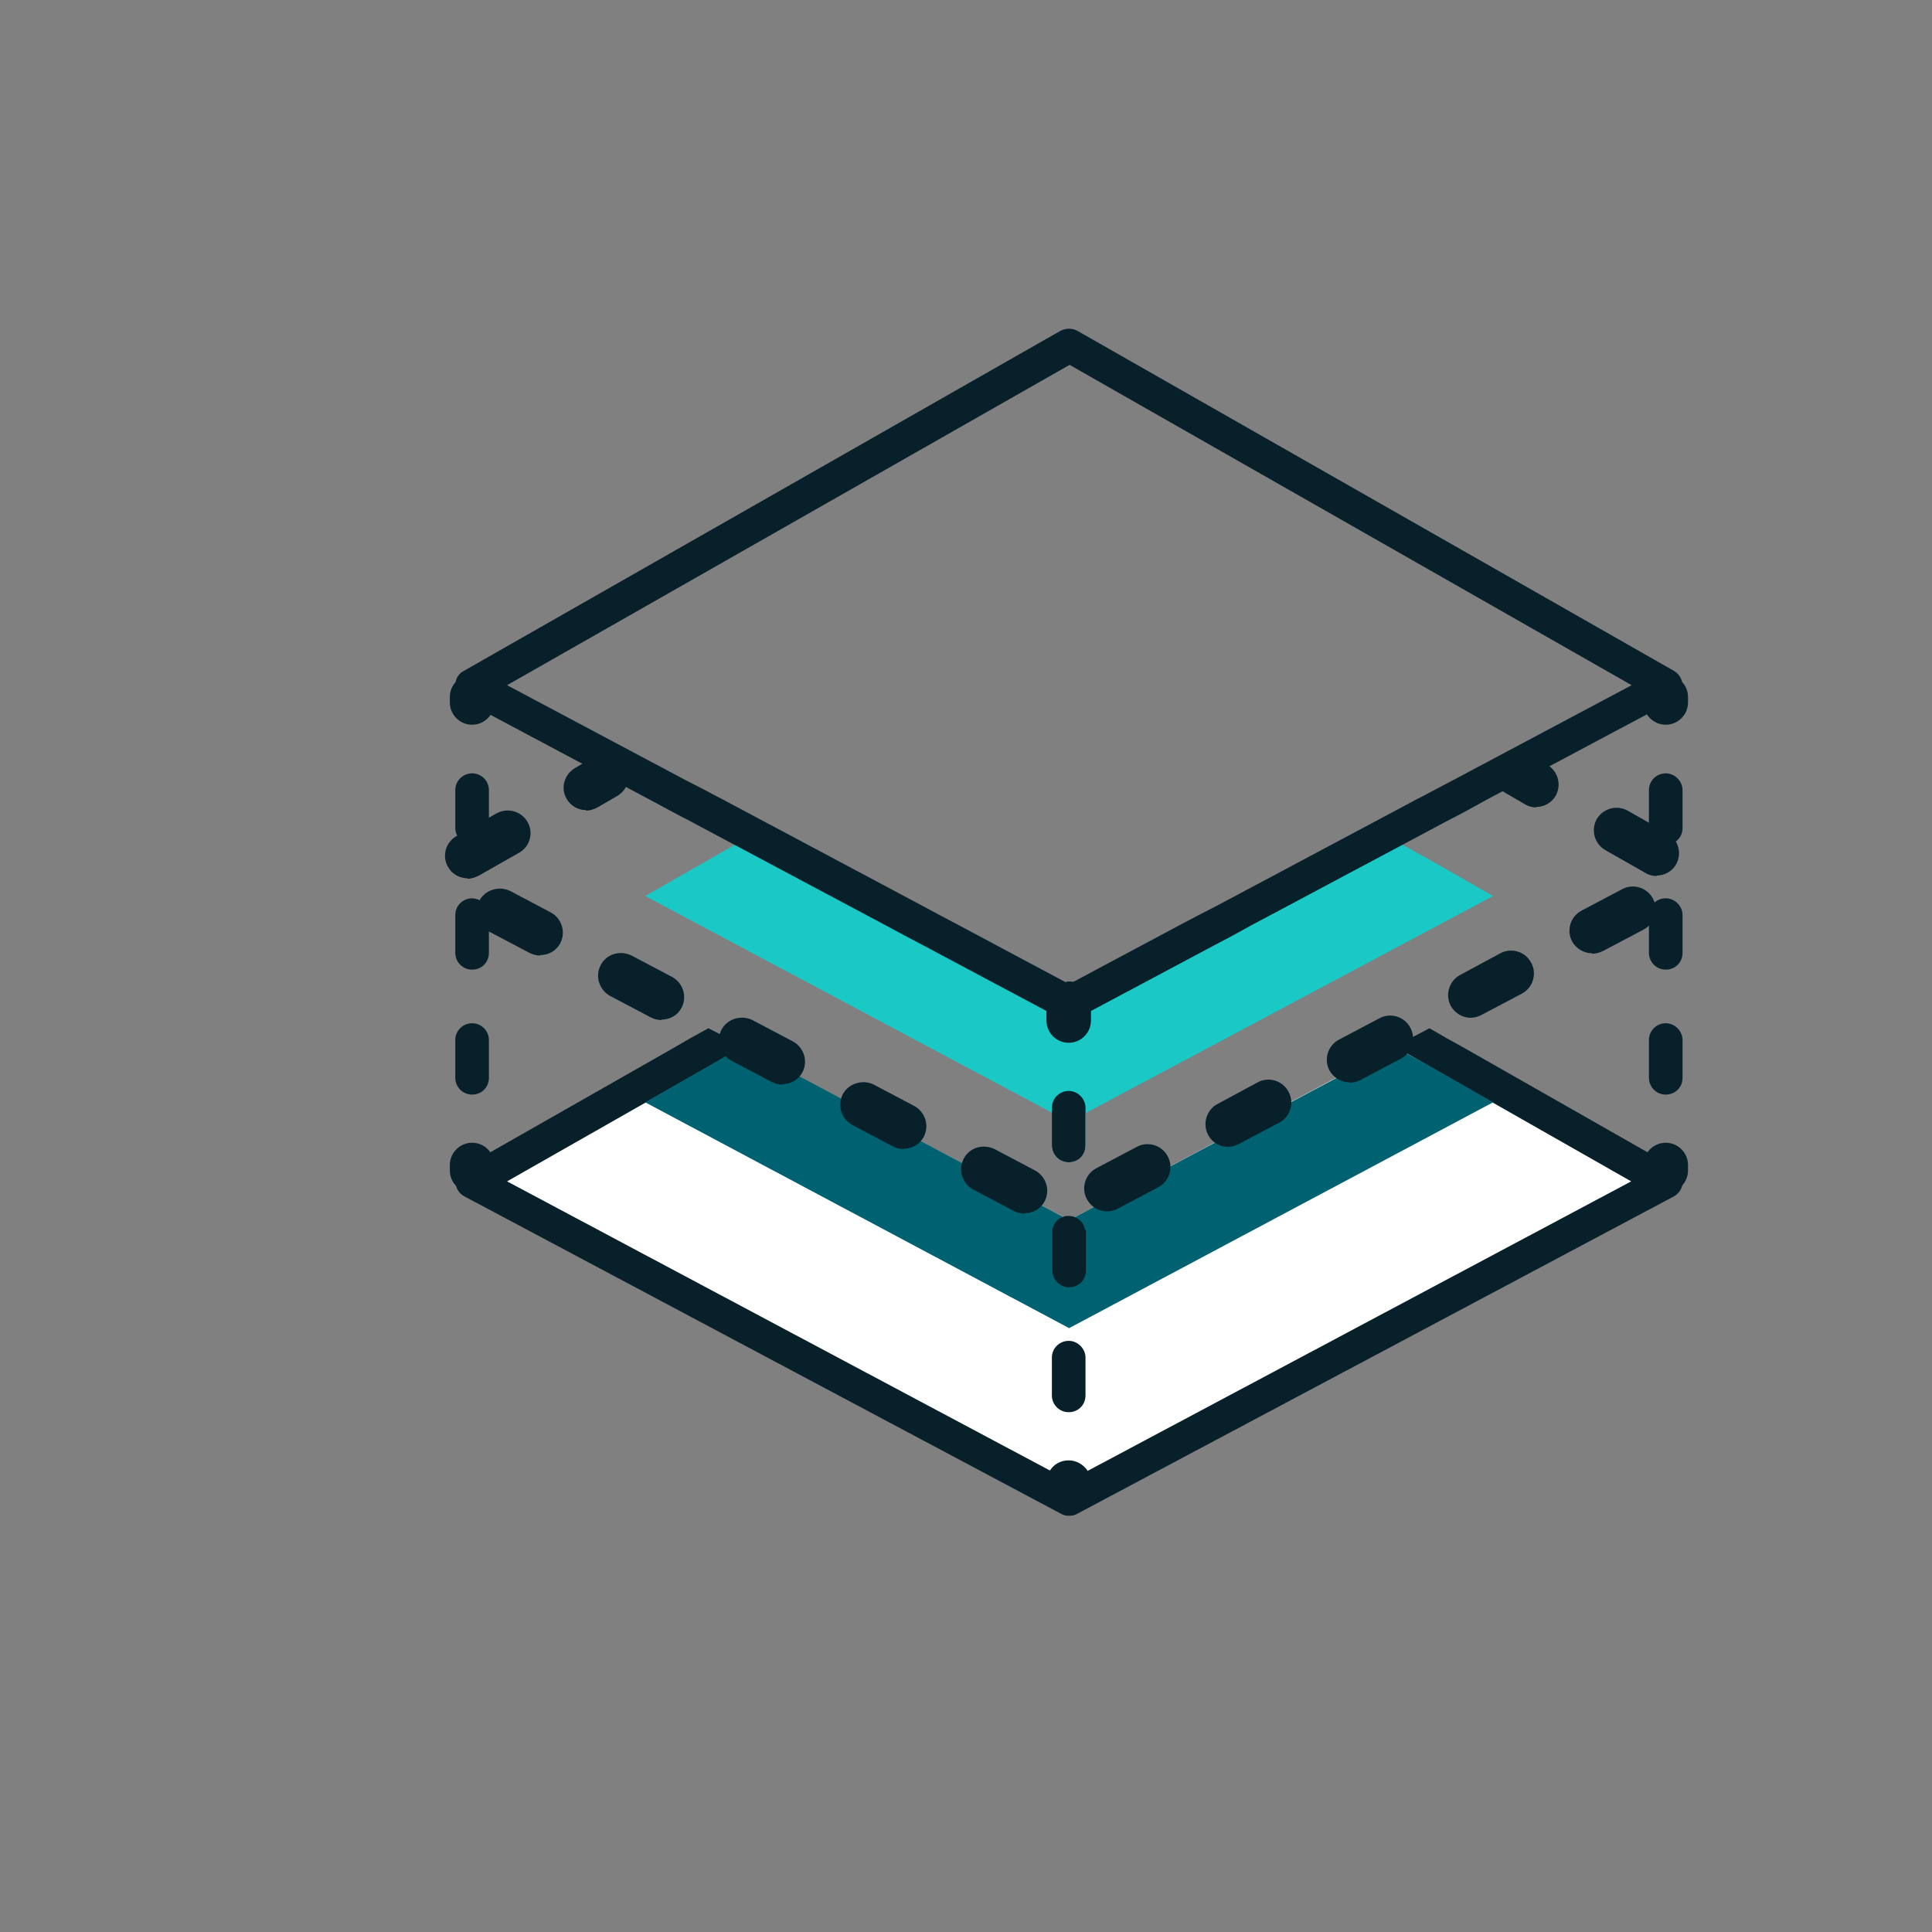
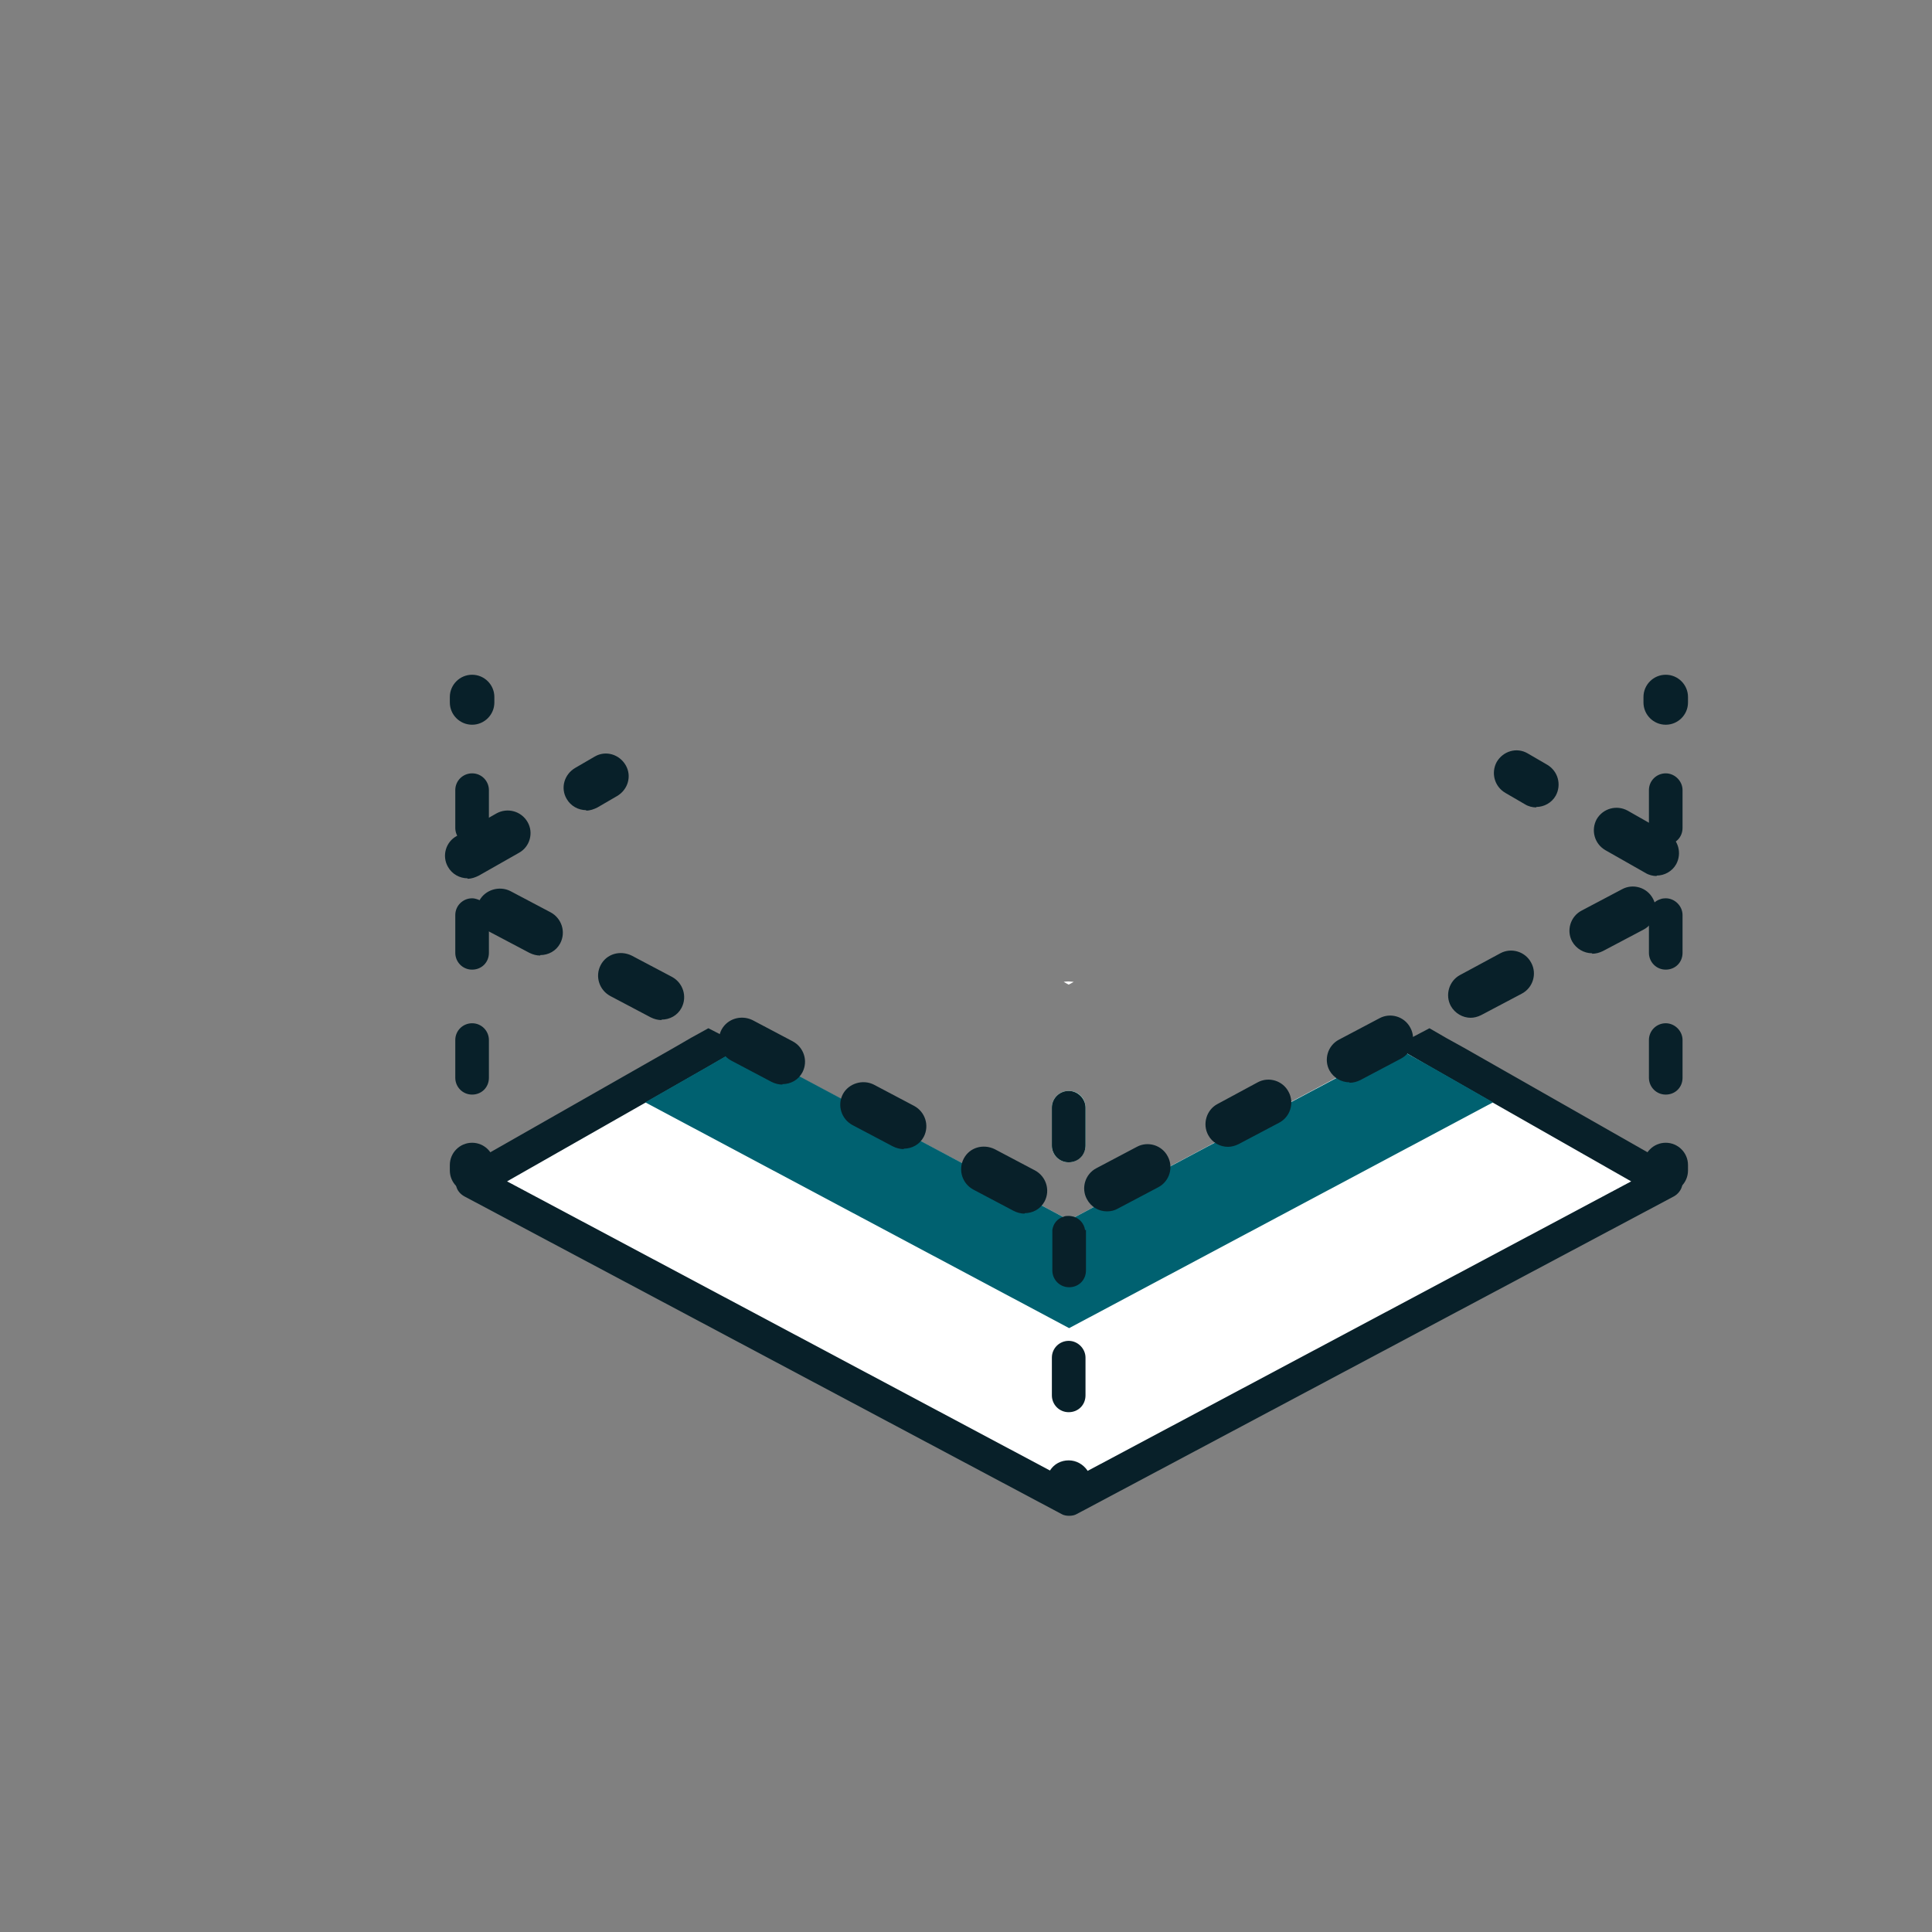
<svg xmlns="http://www.w3.org/2000/svg" id="Layer_1" viewBox="0 0 42.52 42.52">
  <rect x="0" y="0" width="42.52" height="42.52" fill="#808080" stroke="none" />
  <defs>
    <style>.cls-1{fill:#fff;}.cls-2{fill:#1ac8c6;}.cls-3{fill:#082029;}.cls-4{fill:#6accba;}.cls-5{fill:#006170;}</style>
  </defs>
  <path class="cls-3" d="m10.39,26.25c-.27,0-.49-.22-.49-.49v-.12c0-.27.22-.49.49-.49s.49.22.49.49v.12c0,.27-.22.49-.49.49Z" />
  <path class="cls-3" d="m10.39,17.02c-.2,0-.37.16-.37.37v.83c0,.2.16.37.37.37s.37-.16.37-.37v-.83c0-.2-.16-.37-.37-.37Zm.36,3.05c-.02-.14-.12-.24-.25-.28-.03-.01-.07-.02-.11-.02-.2,0-.37.16-.37.37v.83c0,.2.16.37.37.37s.37-.16.37-.37v-.83s0-.04,0-.07Zm-.36,2.45c-.2,0-.37.16-.37.37v.83c0,.2.16.37.37.37s.37-.16.37-.37v-.83c0-.2-.16-.37-.37-.37Z" />
  <path class="cls-3" d="m10.39,15.95c-.27,0-.49-.22-.49-.49v-.12c0-.27.22-.49.49-.49s.49.22.49.49v.12c0,.27-.22.49-.49.49Z" />
  <path class="cls-1" d="m23.89,24.38v.83c0,.2-.17.37-.37.37s-.37-.16-.37-.37v-.83c0-.2.16-.37.37-.37s.37.16.37.37Z" />
  <path class="cls-1" d="m23.89,29.88v.83c0,.2-.17.37-.37.37s-.37-.16-.37-.37v-.83c0-.2.16-.37.37-.37s.37.16.37.37Z" />
  <path class="cls-1" d="m36.17,25.73l-4.33-2.47-.76-.43-.38.2h0s-7.05,3.76-7.05,3.76c-.04-.01-.08-.02-.12-.02s-.08,0-.12.02l-7.05-3.75h0s-.38-.21-.38-.21l-.38.22-.38.22-4.33,2.47-.49.28.29.15,12.36,6.58.49.26.49-.26,12.36-6.58.29-.15-.49-.28Z" />
  <path class="cls-3" d="m36.84,25.69l-.58-.33-4.04-2.3-.38-.21-.38-.22-.38.2-.38.2h0s.38.22.38.22l.38.22,1.4.8,3.04,1.73-11.96,6.37-.41.22-.41-.22-11.96-6.37,3.04-1.73,1.4-.8.38-.22.38-.21h0s-.38-.21-.38-.21l-.39-.2-.38.21-.38.22-4.04,2.3-.58.33c-.12.07-.19.19-.18.32,0,.03,0,.06.01.09.02.1.09.18.18.23l13.14,6.99c.05.03.11.04.17.04s.12-.01.17-.04l13.14-6.99c.09-.05.16-.14.18-.23,0-.03.01-.06.01-.09,0-.13-.07-.26-.19-.32Z" />
  <path class="cls-4" d="m23.89,24.38v.83c0,.2-.17.37-.37.37s-.37-.16-.37-.37v-.83c0-.2.16-.37.37-.37s.37.16.37.37Z" />
  <path class="cls-5" d="m32.86,24.26h0s-9.33,4.97-9.33,4.97l-9.33-4.97h0s1.4-.8,1.4-.8l.38-.22.38-.21h0s7.05,3.76,7.05,3.76c.04-.01.08-.02.12-.02s.08,0,.12.02l7.05-3.75h0s.38.21.38.21l.38.21,1.4.8Z" />
-   <path class="cls-2" d="m32.86,19.72h0s-9.33,4.97-9.33,4.97l-9.33-4.97h0s1.4-.8,1.4-.8l.38-.22.38-.21h0s7.05,3.76,7.05,3.76c.04-.01.08-.02.12-.02s.08,0,.12.02l7.05-3.75h0s.38.21.38.21l.38.21,1.4.8Z" />
  <path class="cls-1" d="m23.52,21.6s-.08,0-.11.01l.11.06.11-.06s-.07-.01-.11-.01Zm0,0s-.08,0-.11.01l.11.06.11-.06s-.07-.01-.11-.01Zm0,0s-.08,0-.11.01l.11.06.11-.06s-.07-.01-.11-.01Z" />
-   <path class="cls-3" d="m37.02,15c-.03-.1-.09-.18-.17-.23l-13.14-7.49c-.11-.06-.25-.06-.37,0l-13.14,7.49c-.09.05-.15.13-.17.23h0s-.01.07-.01.1c0,.13.08.26.19.32l.58.31,3.53,1.88.39.21.3.16.08.04,4.43,2.36.39.21.38.2h0s2.74,1.46,2.74,1.46l.32.17c.05.03.11.04.17.04s.12-.01.17-.04l.32-.17,2.74-1.46h0s.38-.2.38-.2h0l.38-.21,4.43-2.36.08-.04.3-.16.38-.21,3.53-1.88.58-.31c.12-.06.19-.19.2-.32,0-.03,0-.07-.01-.1Zm-5.74,2.54l-.08.04-4.43,2.36-.39.2-.38.2h0s-2.36,1.26-2.36,1.26h0l-.11.06-.11-.06-2.36-1.26h0s-.38-.2-.38-.2l-.39-.21-4.43-2.36-.08-.04-.3-.16-.39-.2-3.93-2.09,12.38-7.05,12.37,7.05-3.93,2.09-.38.2-.3.16Z" />
  <path class="cls-3" d="m36.66,26.25c-.27,0-.49-.22-.49-.49v-.12c0-.27.22-.49.49-.49s.49.22.49.49v.12c0,.27-.22.49-.49.49Z" />
  <path class="cls-3" d="m36.66,17.02c-.2,0-.37.16-.37.37v.83c0,.2.16.37.37.37s.37-.16.37-.37v-.83c0-.2-.17-.37-.37-.37Zm0,2.75s-.08,0-.12.02c-.13.04-.22.15-.25.28,0,.02,0,.04,0,.07v.83c0,.2.16.37.37.37s.37-.16.37-.37v-.83c0-.2-.17-.37-.37-.37Zm0,2.75c-.2,0-.37.16-.37.37v.83c0,.2.16.37.37.37s.37-.16.37-.37v-.83c0-.2-.17-.37-.37-.37Z" />
  <path class="cls-3" d="m36.66,15.95c-.27,0-.49-.22-.49-.49v-.12c0-.27.22-.49.49-.49s.49.22.49.49v.12c0,.27-.22.49-.49.49Z" />
  <path class="cls-3" d="m24.01,32.63v.12c0,.27-.22.49-.49.49s-.49-.22-.49-.49v-.12c0-.1.03-.19.08-.27.09-.14.24-.22.41-.22s.32.09.41.22c.05.08.08.17.08.27Z" />
  <path class="cls-3" d="m23.52,24.01c-.2,0-.37.16-.37.37v.83c0,.2.16.37.37.37s.37-.16.37-.37v-.83c0-.2-.17-.37-.37-.37Zm.36,3.06c-.02-.14-.12-.25-.24-.29-.04-.01-.08-.02-.12-.02s-.08,0-.12.02c-.13.04-.22.15-.24.29,0,.02,0,.04,0,.06v.83c0,.2.16.37.37.37s.37-.16.37-.37v-.83s0-.04,0-.06Zm-.36,2.44c-.2,0-.37.16-.37.37v.83c0,.2.16.37.37.37s.37-.16.37-.37v-.83c0-.2-.17-.37-.37-.37Z" />
-   <path class="cls-3" d="m24.01,22.09v.37c0,.27-.22.49-.49.49s-.49-.22-.49-.49v-.37c0-.08.02-.16.06-.23.07-.12.18-.22.32-.25.04,0,.07-.01.11-.01s.08,0,.11.01t0,0c.14.03.25.12.32.25.04.07.06.15.06.23Z" />
  <path class="cls-3" d="m12.9,17.83c-.17,0-.34-.09-.43-.25-.14-.24-.05-.54.19-.68l.43-.25c.24-.14.54-.05.68.19.14.24.05.54-.19.68l-.43.25c-.08.04-.16.07-.25.07Z" />
  <path class="cls-3" d="m22.55,26.71c-.08,0-.16-.02-.24-.06l-.89-.47c-.24-.13-.34-.43-.21-.68.13-.25.43-.33.68-.21l.89.47c.24.13.34.43.21.68-.09.17-.26.26-.44.26Zm1.81-.05c-.18,0-.35-.1-.44-.27-.13-.24-.04-.55.21-.68l.89-.47c.24-.13.55-.04.68.21.13.24.04.55-.21.68l-.89.47c-.07.04-.15.06-.23.06Zm-4.47-1.37c-.08,0-.16-.02-.24-.06l-.89-.47c-.24-.13-.34-.43-.21-.68.13-.24.44-.33.68-.21l.89.47c.24.13.34.43.21.68-.09.17-.26.26-.44.26Zm7.14-.05c-.18,0-.35-.09-.44-.26-.13-.24-.04-.55.2-.68l.89-.48c.24-.13.55-.04.68.21.13.24.04.55-.21.68l-.89.47c-.08.04-.16.06-.24.06Zm-9.81-1.37c-.08,0-.16-.02-.24-.06l-.89-.47c-.24-.13-.34-.43-.21-.68.13-.24.43-.33.68-.21l.89.47c.24.13.34.43.21.68-.09.17-.26.26-.44.26Zm12.48-.05c-.18,0-.35-.1-.44-.26-.13-.24-.04-.55.21-.68l.89-.47c.24-.13.55-.04.68.21.13.24.04.55-.21.68l-.89.47c-.08.04-.16.06-.24.06Zm-15.14-1.37c-.08,0-.16-.02-.24-.06l-.89-.47c-.24-.13-.34-.43-.21-.68.13-.25.43-.33.68-.21l.89.47c.24.13.34.43.21.68-.09.17-.26.26-.44.26Zm17.81-.05c-.18,0-.35-.1-.44-.26-.13-.24-.04-.55.2-.68l.89-.48c.24-.13.55-.04.68.21.13.24.04.55-.21.68l-.89.47c-.08.04-.16.06-.24.06Zm-20.48-1.37c-.08,0-.16-.02-.24-.06l-.89-.47c-.24-.13-.34-.43-.21-.68.13-.24.44-.33.68-.21l.89.47c.24.13.34.43.21.68-.09.17-.26.26-.44.26Zm23.15-.05c-.18,0-.35-.1-.44-.26-.13-.24-.04-.55.21-.68l.89-.47c.24-.13.55-.04.68.21.13.24.04.55-.21.68l-.89.47c-.08.04-.16.06-.24.06Zm-24.75-1.65c-.17,0-.34-.09-.43-.25-.14-.24-.05-.55.19-.68l.88-.5c.24-.13.54-.05.68.19.14.24.05.55-.19.68l-.88.5c-.08.04-.16.07-.25.07Zm26.17-.05c-.08,0-.17-.02-.25-.07l-.88-.5c-.24-.14-.32-.44-.19-.68.14-.24.44-.32.68-.19l.88.5c.24.14.32.44.19.68-.09.16-.26.25-.43.25Z" />
  <path class="cls-3" d="m33.81,17.77c-.08,0-.17-.02-.25-.07l-.43-.25c-.24-.14-.32-.44-.19-.68.14-.24.44-.33.68-.19l.43.25c.24.14.32.44.19.68-.09.16-.26.25-.43.25Z" />
</svg>